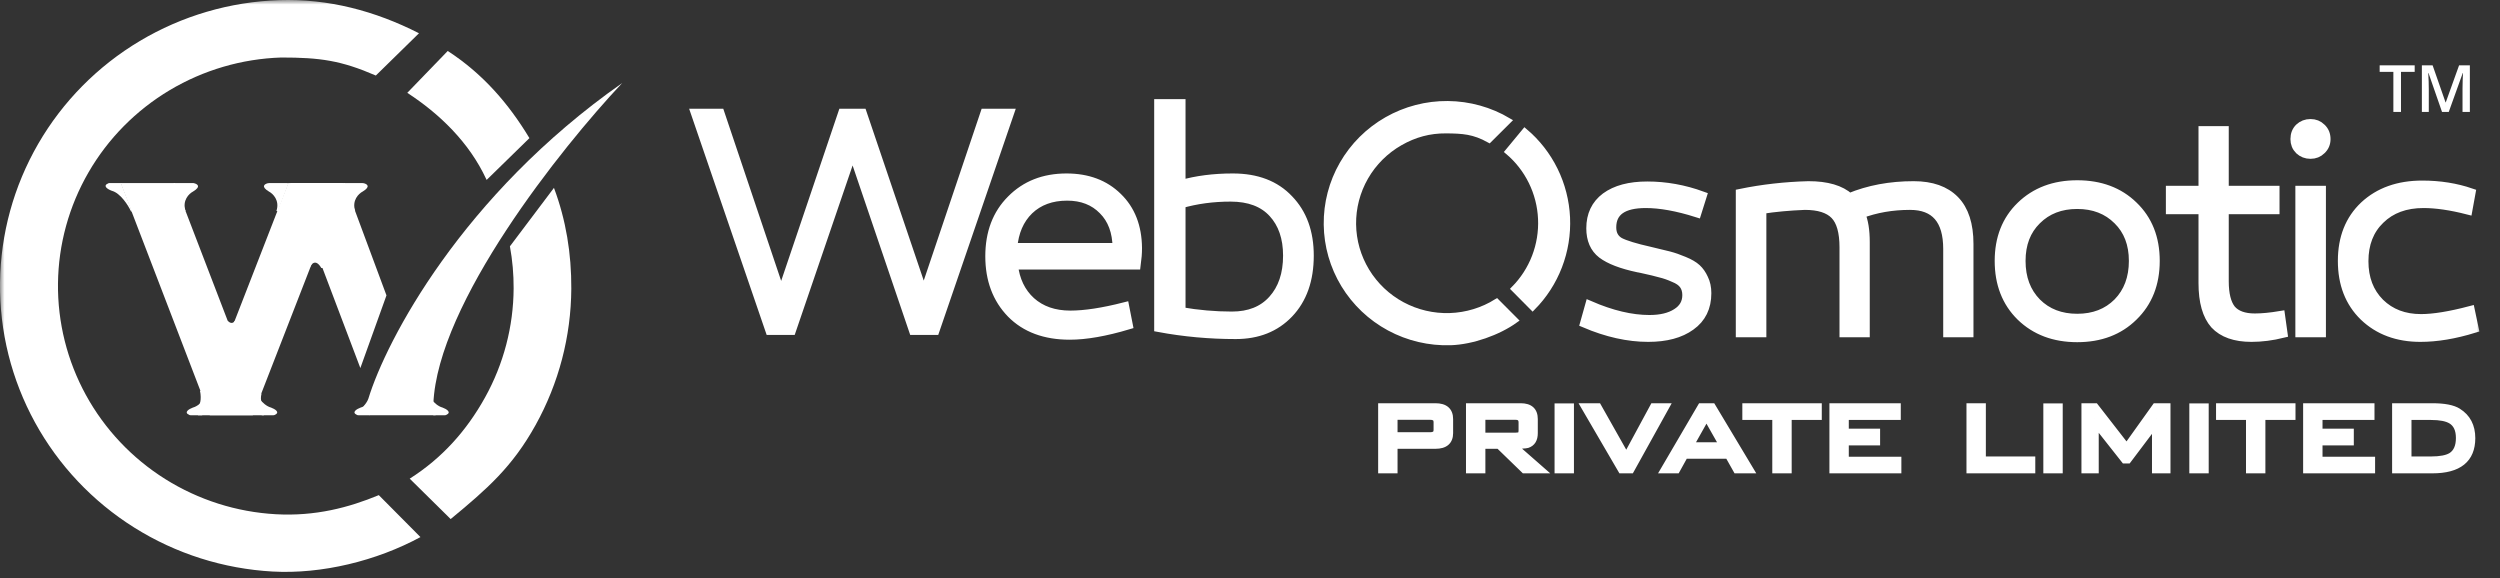
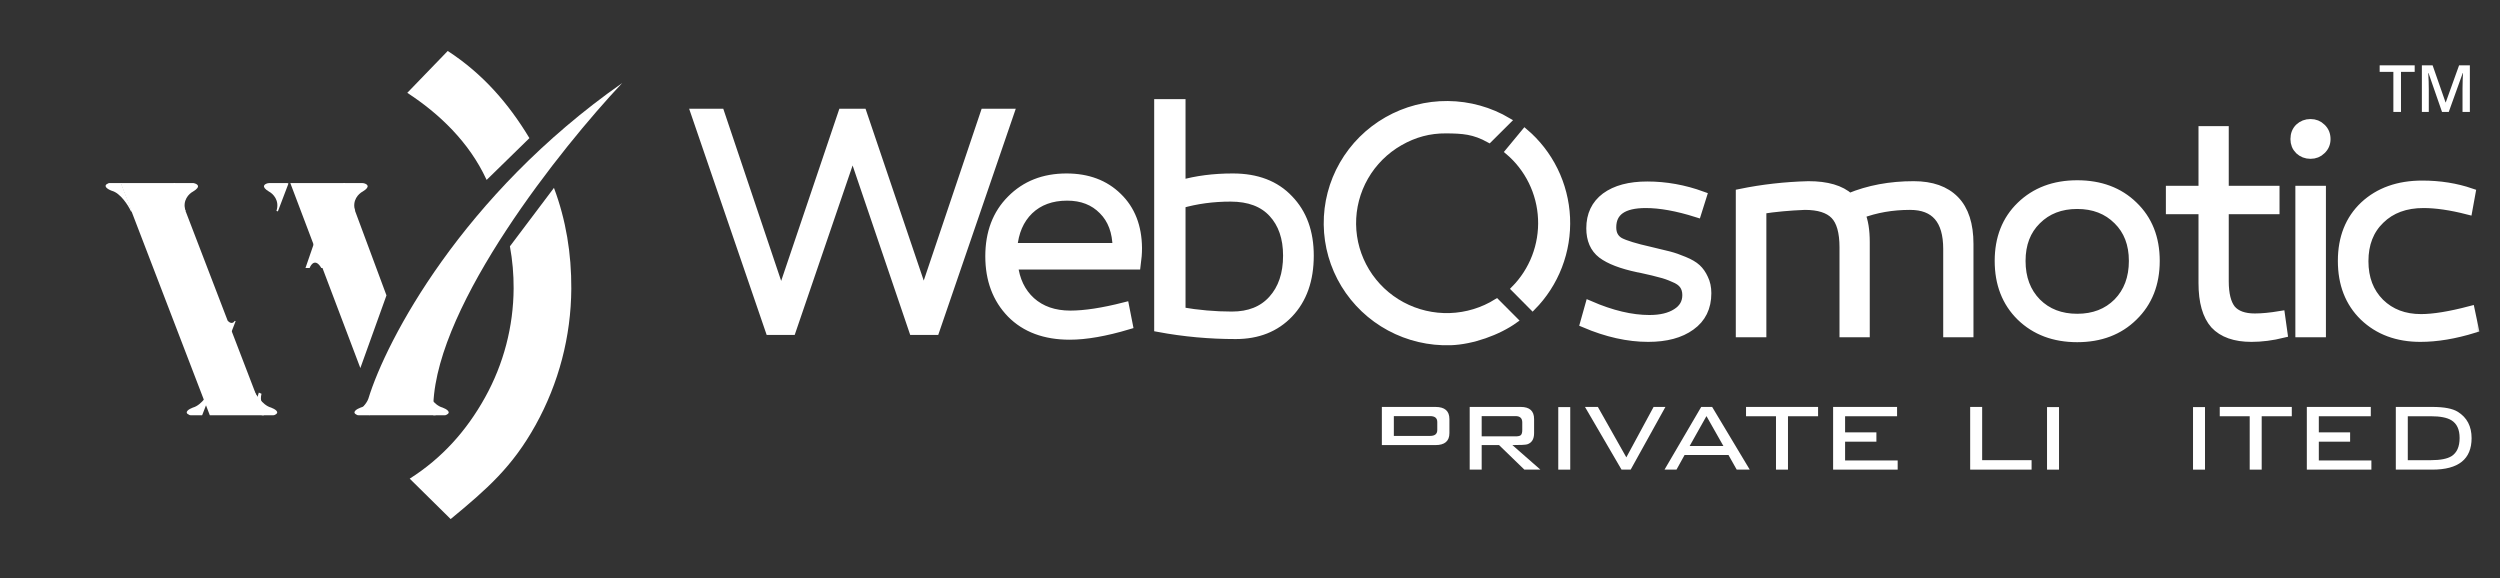
<svg xmlns="http://www.w3.org/2000/svg" width="268" height="62" viewBox="0 0 268 62" fill="none">
  <rect x="0" y="0" width="268" height="62" fill="#333333" stroke="none" />
  <mask id="mask0_263_281" style="mask-type:luminance" maskUnits="userSpaceOnUse" x="0" y="0" width="266" height="62">
    <path d="M266 0H0V62H266V0Z" fill="white" />
  </mask>
  <g mask="url(#mask0_263_281)">
    <path fill-rule="evenodd" clip-rule="evenodd" d="M57.415 45.565C54.931 50.04 52.256 52.388 48.31 55.643L43.921 51.312C47.387 49.113 50.016 46.176 52.001 42.599C53.987 39.022 55.039 35.008 55.061 30.922C55.069 29.402 54.935 27.89 54.663 26.405L59.384 20.139C60.674 23.579 61.264 27.184 61.244 30.956C61.215 36.067 59.9 41.089 57.415 45.565ZM56.755 14.807C54.498 11.064 51.738 7.895 47.997 5.464L43.66 9.952C47.101 12.188 50.296 15.253 52.129 19.213C52.143 19.238 52.156 19.262 52.169 19.286L56.755 14.807Z" fill="white" />
-     <path d="M44.915 3.565C40.221 1.174 35.206 -0.159 29.931 0.015C24.655 0.19 19.512 1.697 14.99 4.394C10.468 7.09 6.718 10.886 4.094 15.421C1.471 19.957 0.062 25.081 0.002 30.307C-0.058 35.533 1.231 40.687 3.749 45.281C6.267 49.875 9.928 53.755 14.387 56.553C18.845 59.352 23.952 60.975 29.222 61.269C34.492 61.563 40.371 60.126 45.073 57.575L40.607 53.078C37.377 54.419 33.785 55.361 29.572 55.126C25.359 54.891 21.277 53.593 17.714 51.356C14.15 49.12 11.223 46.018 9.211 42.347C7.199 38.675 6.168 34.554 6.216 30.377C6.264 26.2 7.39 22.104 9.487 18.479C11.584 14.854 14.582 11.82 18.196 9.664C21.811 7.509 25.922 6.304 30.139 6.165C34.33 6.165 36.563 6.484 40.29 8.097L44.915 3.565Z" fill="white" />
    <path d="M12.936 19.627H18.742L28.297 44.514H22.491L12.936 19.627Z" fill="white" />
-     <path d="M36.784 19.627H30.901L21.221 44.514H27.103L36.784 19.627Z" fill="white" />
    <path d="M20.74 19.627H18.702L18.599 19.677L19.734 22.662L19.889 22.611C19.517 21.478 20.267 20.757 20.689 20.537C21.638 19.971 21.118 19.694 20.74 19.627Z" fill="white" />
    <path d="M38.853 19.627H36.888L36.785 19.677L37.92 22.662L38.075 22.611C37.703 21.478 38.453 20.757 38.874 20.537C39.765 20.006 39.362 19.729 38.996 19.642C38.95 19.631 38.901 19.627 38.853 19.627Z" fill="white" />
    <path d="M24.418 34.398C24.803 34.797 25.076 34.564 25.164 34.398L25.26 34.421L24.803 35.611L24.25 34.421L24.418 34.398Z" fill="white" />
    <path d="M31.122 19.627H36.956L41.43 31.666L38.63 39.456L31.122 19.627Z" fill="white" />
    <path d="M28.032 42.211C27.845 42.98 28.128 43.341 28.293 43.425L28.215 43.704L27.485 42.945L27.746 42.085L28.032 42.211Z" fill="white" />
-     <path d="M21.441 41.883C21.637 42.876 21.417 43.456 21.221 43.511L21.343 43.704L22.029 42.876L21.784 41.938L21.441 41.883Z" fill="white" />
    <path d="M34.446 28.732C33.84 27.686 33.356 28.296 33.191 28.732H32.746L33.792 25.697L34.969 28.732H34.446Z" fill="white" />
    <path d="M11.979 20.45C12.92 20.697 13.748 22.027 14.044 22.662H14.149L12.973 19.627H11.666C10.913 19.915 11.561 20.296 11.979 20.45Z" fill="white" />
    <path d="M20.677 43.691C21.619 43.444 22.446 42.113 22.743 41.478H22.847L21.671 44.514H20.44C20.39 44.514 20.339 44.505 20.293 44.485C19.654 44.201 20.273 43.84 20.677 43.691Z" fill="white" />
    <path d="M29.056 43.691C28.115 43.444 27.287 42.113 26.991 41.478H26.886L28.063 44.514H29.293C29.344 44.514 29.394 44.505 29.44 44.485C30.08 44.201 29.46 43.84 29.056 43.691Z" fill="white" />
    <path d="M38.66 43.691C39.601 43.444 40.429 42.113 40.725 41.478H40.83L39.653 44.514H38.422C38.372 44.514 38.321 44.505 38.276 44.485C37.636 44.201 38.255 43.84 38.66 43.691Z" fill="white" />
    <path d="M47.442 43.691C46.501 43.444 45.673 42.113 45.377 41.478H45.272L46.448 44.514H47.679C47.73 44.514 47.78 44.505 47.826 44.485C48.465 44.201 47.846 43.84 47.442 43.691Z" fill="white" />
    <path d="M28.855 19.627H30.82L30.923 19.677L29.788 22.662L29.634 22.611C30.005 21.478 29.255 20.757 28.834 20.537C27.943 20.006 28.346 19.729 28.712 19.642C28.758 19.631 28.807 19.627 28.855 19.627Z" fill="white" />
    <path d="M46.694 44.109H39.62V44.514H46.694V44.109Z" fill="white" />
    <path d="M39.49 42.734C39.385 43.049 39.13 43.373 39.016 43.496L38.806 43.864L39.753 44.311H46.456L46.509 44.022L46.456 43.286C46.898 32.498 60.135 15.868 66.699 8.902C49.538 20.931 41.409 36.469 39.49 42.734Z" fill="white" />
    <path d="M169.891 34.632L170.419 32.752C172.751 33.763 174.884 34.269 176.819 34.269C178.029 34.269 178.997 34.038 179.722 33.576C180.47 33.115 180.844 32.466 180.844 31.631C180.844 31.191 180.734 30.817 180.515 30.509C180.295 30.201 179.932 29.949 179.425 29.751C178.942 29.531 178.469 29.366 178.007 29.256C177.545 29.124 176.907 28.97 176.094 28.794C176.006 28.772 175.94 28.761 175.896 28.761C175.874 28.761 175.83 28.75 175.764 28.728C175.698 28.706 175.643 28.695 175.599 28.695C173.839 28.321 172.553 27.827 171.739 27.211C170.947 26.596 170.551 25.683 170.551 24.474C170.551 23.045 171.079 21.934 172.135 21.143C173.213 20.351 174.697 19.956 176.588 19.956C178.568 19.956 180.526 20.307 182.461 21.011L181.9 22.792C179.81 22.132 177.985 21.802 176.424 21.802C173.982 21.802 172.762 22.66 172.762 24.375C172.762 25.101 173.048 25.628 173.619 25.958C174.213 26.266 175.291 26.596 176.853 26.947C177.71 27.145 178.392 27.31 178.898 27.442C179.404 27.574 179.942 27.761 180.515 28.003C181.108 28.245 181.559 28.509 181.867 28.794C182.175 29.08 182.428 29.443 182.626 29.883C182.845 30.322 182.956 30.839 182.956 31.433C182.956 32.95 182.384 34.115 181.24 34.928C180.119 35.742 178.601 36.149 176.688 36.149C174.533 36.149 172.267 35.643 169.891 34.632ZM205.151 19.923C207.064 19.923 208.527 20.439 209.538 21.473C210.55 22.506 211.056 24.067 211.056 26.156V35.654H208.812V26.684C208.812 23.562 207.46 22 204.755 22C202.841 22 201.071 22.308 199.444 22.924C199.773 23.671 199.938 24.683 199.938 25.958V35.654H197.695V26.519C197.695 24.87 197.366 23.704 196.706 23.023C196.046 22.341 194.968 22 193.473 22C191.801 22.066 190.261 22.209 188.854 22.429V35.654H186.578V20.747C188.931 20.264 191.361 19.989 193.869 19.923C195.847 19.923 197.31 20.351 198.256 21.209C200.323 20.351 202.621 19.923 205.151 19.923ZM216.64 22.099C218.202 20.582 220.214 19.824 222.677 19.824C225.14 19.824 227.142 20.571 228.681 22.066C230.242 23.562 231.024 25.529 231.024 27.97C231.024 30.41 230.242 32.389 228.681 33.906C227.142 35.423 225.14 36.182 222.677 36.182C220.214 36.182 218.202 35.423 216.64 33.906C215.1 32.389 214.331 30.41 214.331 27.97C214.331 25.551 215.1 23.595 216.64 22.099ZM218.322 32.455C219.444 33.576 220.896 34.137 222.677 34.137C224.459 34.137 225.91 33.576 227.032 32.455C228.153 31.312 228.715 29.817 228.715 27.97C228.715 26.145 228.153 24.683 227.032 23.583C225.91 22.462 224.459 21.901 222.677 21.901C220.896 21.901 219.444 22.462 218.322 23.583C217.201 24.683 216.64 26.145 216.64 27.97C216.64 29.817 217.201 31.312 218.322 32.455ZM244.459 33.84L244.722 35.72C243.558 36.006 242.436 36.149 241.357 36.149C239.599 36.149 238.29 35.687 237.432 34.764C236.596 33.818 236.179 32.345 236.179 30.344V22.462H232.682V20.417H236.179V14.019H238.422V20.417H243.865V22.462H238.422V30.146C238.422 31.532 238.675 32.543 239.18 33.181C239.708 33.796 240.555 34.104 241.721 34.104C242.49 34.104 243.403 34.016 244.459 33.84ZM248.839 16.064C248.531 16.372 248.146 16.526 247.685 16.526C247.223 16.526 246.827 16.372 246.497 16.064C246.189 15.756 246.035 15.371 246.035 14.91C246.035 14.426 246.189 14.03 246.497 13.723C246.827 13.415 247.223 13.261 247.685 13.261C248.146 13.261 248.531 13.415 248.839 13.723C249.169 14.03 249.334 14.426 249.334 14.91C249.334 15.371 249.169 15.756 248.839 16.064ZM248.839 20.417V35.654H246.563V20.417H248.839ZM264.876 20.681L264.546 22.495C262.743 22.033 261.16 21.802 259.795 21.802C257.86 21.802 256.31 22.374 255.144 23.517C253.978 24.639 253.396 26.134 253.396 28.003C253.396 29.85 253.967 31.345 255.111 32.488C256.255 33.609 257.729 34.17 259.532 34.17C260.873 34.17 262.633 33.884 264.81 33.312L265.206 35.192C263.139 35.83 261.225 36.149 259.466 36.149C257.003 36.149 254.99 35.401 253.429 33.906C251.889 32.411 251.119 30.432 251.119 27.97C251.119 25.507 251.9 23.539 253.461 22.066C255.045 20.593 257.112 19.857 259.664 19.857C261.533 19.857 263.271 20.132 264.876 20.681Z" fill="white" stroke="white" />
    <path d="M100.222 35.403H97.932L91.4 16.189L84.834 35.403H82.543L74.575 12.155H77.174L83.74 31.677L90.339 12.155H92.426L99.026 31.642L105.592 12.155H108.191L100.222 35.403ZM114.332 19.095C116.589 19.095 118.413 19.779 119.803 21.146C121.194 22.491 121.901 24.303 121.924 26.582C121.924 27.129 121.878 27.733 121.787 28.394H108.621C108.804 30.035 109.43 31.346 110.502 32.326C111.596 33.306 113.009 33.796 114.742 33.796C116.292 33.796 118.23 33.5 120.556 32.907L120.932 34.822C118.492 35.551 116.406 35.916 114.674 35.916C112.029 35.916 109.943 35.141 108.416 33.591C106.888 32.018 106.124 29.978 106.124 27.471C106.124 24.964 106.888 22.947 108.416 21.42C109.943 19.87 111.915 19.095 114.332 19.095ZM114.401 21.009C112.713 21.009 111.345 21.511 110.297 22.514C109.27 23.517 108.689 24.861 108.553 26.548H119.769C119.747 24.839 119.245 23.494 118.264 22.514C117.284 21.511 115.996 21.009 114.401 21.009ZM126.589 11.129V19.813C128.253 19.334 130.111 19.095 132.163 19.095C134.717 19.095 136.711 19.858 138.148 21.385C139.606 22.89 140.336 24.895 140.336 27.403C140.336 30.001 139.606 32.064 138.148 33.591C136.711 35.095 134.819 35.847 132.471 35.847C129.667 35.847 126.919 35.597 124.229 35.095V11.129H126.589ZM131.924 21.112C130.032 21.112 128.253 21.351 126.589 21.83V33.42C128.413 33.739 130.237 33.899 132.061 33.899C133.93 33.899 135.389 33.317 136.437 32.155C137.509 30.97 138.045 29.386 138.045 27.403C138.045 25.488 137.52 23.961 136.472 22.822C135.423 21.682 133.908 21.112 131.924 21.112Z" fill="white" stroke="white" />
    <path d="M164.296 32.984C165.546 31.724 166.522 30.215 167.161 28.553C167.801 26.892 168.09 25.115 168.01 23.334C167.931 21.554 167.485 19.81 166.699 18.213C165.914 16.617 164.808 15.202 163.45 14.06L161.634 16.255C162.689 17.142 163.549 18.241 164.159 19.483C164.77 20.724 165.117 22.079 165.178 23.463C165.24 24.847 165.015 26.228 164.518 27.52C164.021 28.811 163.262 29.983 162.291 30.963L164.296 32.984Z" fill="white" stroke="white" stroke-width="0.6" />
    <path d="M161.711 12.943C159.743 11.775 157.497 11.149 155.203 11.129C152.911 11.11 150.654 11.698 148.666 12.832C146.679 13.967 145.031 15.607 143.895 17.584C142.759 19.56 142.175 21.801 142.203 24.077C142.23 26.352 142.869 28.579 144.053 30.528C145.238 32.476 146.923 34.077 148.939 35.163C150.953 36.249 153.224 36.783 155.516 36.708C157.808 36.634 160.609 35.643 162.436 34.329L160.444 32.33C158.937 33.274 157.203 33.802 155.422 33.86C153.64 33.918 151.876 33.503 150.309 32.659C148.743 31.815 147.433 30.571 146.512 29.056C145.592 27.542 145.095 25.811 145.074 24.042C145.053 22.274 145.507 20.532 146.39 18.995C147.273 17.459 148.553 16.184 150.098 15.303C151.643 14.421 153.242 13.984 155.025 13.999C156.807 14.014 157.989 14.083 159.644 15.001L161.711 12.943Z" fill="white" stroke="white" stroke-width="0.6" />
-     <path d="M155.377 46.429C155.377 47.285 154.879 47.713 153.884 47.713H149.42V50.344H148.135V43.623H153.884C154.879 43.623 155.377 44.056 155.377 44.923V46.429ZM154.076 46.096V45.24C154.076 44.817 153.819 44.606 153.306 44.606H149.42V46.73H153.306C153.819 46.73 154.076 46.519 154.076 46.096Z" fill="white" />
+     <path d="M155.377 46.429C155.377 47.285 154.879 47.713 153.884 47.713H149.42H148.135V43.623H153.884C154.879 43.623 155.377 44.056 155.377 44.923V46.429ZM154.076 46.096V45.24C154.076 44.817 153.819 44.606 153.306 44.606H149.42V46.73H153.306C153.819 46.73 154.076 46.519 154.076 46.096Z" fill="white" />
    <path d="M165.13 50.344H163.412L160.698 47.713H158.836V50.344H157.551V43.623H163.027C163.979 43.623 164.455 44.056 164.455 44.923V46.429C164.455 47.073 164.209 47.475 163.717 47.633C163.535 47.686 163.006 47.713 162.127 47.713L165.13 50.344ZM163.187 46.096V45.287C163.187 44.833 162.946 44.606 162.465 44.606H158.836V46.778H162.465C162.743 46.778 162.93 46.735 163.027 46.651C163.133 46.556 163.187 46.371 163.187 46.096Z" fill="white" />
    <path d="M168.33 50.345H167.046V43.64H168.33V50.345Z" fill="white" />
    <path d="M178.533 43.623L174.808 50.344H173.828L169.91 43.623H171.291L174.342 49.028L177.265 43.623H178.533Z" fill="white" />
    <path d="M187.572 50.344H186.175L185.292 48.775H180.587L179.72 50.344H178.436L182.37 43.623H183.542L187.572 50.344ZM184.746 47.808L182.932 44.606L181.133 47.808H184.746Z" fill="white" />
    <path d="M194.898 44.622H191.671V50.344H190.386V44.622H187.175V43.623H194.898V44.622Z" fill="white" />
    <path d="M203.43 50.344H196.51V43.623H203.366V44.622H197.794V46.349H201.15V47.348H197.794V49.361H203.43V50.344Z" fill="white" />
    <path d="M217.786 50.344H211.203V43.623H212.487V49.33H217.786V50.344Z" fill="white" />
    <path d="M220.727 50.345H219.442V43.64H220.727V50.345Z" fill="white" />
-     <path d="M232.278 50.344H231.09V45.747C231.09 45.451 231.117 45.161 231.171 44.875C231.021 45.298 230.871 45.61 230.721 45.81L228.104 49.282H227.767L225.053 45.842C224.85 45.589 224.684 45.266 224.556 44.875C224.577 45.456 224.587 45.758 224.587 45.779V50.344H223.528V43.623H224.587L227.976 47.982L231.09 43.623H232.278V50.344Z" fill="white" />
    <path d="M236.376 50.345H235.092V43.64H236.376V50.345Z" fill="white" />
    <path d="M245.68 44.622H242.453V50.344H241.168V44.622H237.957V43.623H245.68V44.622Z" fill="white" />
    <path d="M254.213 50.344H247.292V43.623H254.148V44.622H248.577V46.349H251.932V47.348H248.577V49.361H254.213V50.344Z" fill="white" />
    <path d="M264.955 46.968C264.955 49.218 263.553 50.344 260.748 50.344H256.831V43.623H260.748C262.011 43.623 262.921 43.797 263.477 44.146C264.463 44.759 264.955 45.7 264.955 46.968ZM263.67 46.952C263.67 46.043 263.376 45.409 262.787 45.05C262.317 44.764 261.588 44.622 260.604 44.622H258.115V49.33H260.604C261.61 49.33 262.343 49.187 262.803 48.901C263.381 48.532 263.67 47.882 263.67 46.952Z" fill="white" />
-     <path d="M149.42 47.714V47.316H149.023V47.714H149.42ZM149.42 50.345V50.742H149.817V50.345H149.42ZM148.135 50.345H147.738V50.742H148.135V50.345ZM148.135 43.624V43.227H147.738V43.624H148.135ZM149.42 44.607V44.209H149.023V44.607H149.42ZM149.42 46.731H149.023V47.128H149.42V46.731ZM165.13 50.345V50.742H166.186L165.392 50.046L165.13 50.345ZM163.412 50.345L163.136 50.63L163.251 50.742H163.412V50.345ZM160.698 47.714L160.974 47.428L160.859 47.316H160.698V47.714ZM158.836 47.714V47.316H158.439V47.714H158.836ZM158.836 50.345V50.742H159.233V50.345H158.836ZM157.551 50.345H157.154V50.742H157.551V50.345ZM157.551 43.624V43.227H157.154V43.624H157.551ZM163.717 47.634L163.827 48.016L163.833 48.014L163.839 48.013L163.717 47.634ZM162.127 47.714V47.316H161.071L161.866 48.013L162.127 47.714ZM158.836 44.607V44.209H158.439V44.607H158.836ZM158.836 46.779H158.439V47.176H158.836V46.779ZM163.027 46.652L163.288 46.95L163.29 46.949L163.027 46.652ZM168.33 50.345V50.742H168.727V50.345H168.33ZM167.046 50.345H166.649V50.742H167.046V50.345ZM167.046 43.64V43.242H166.649V43.64H167.046ZM168.33 43.64H168.727V43.242H168.33V43.64ZM178.533 43.624L178.88 43.817L179.207 43.227H178.533V43.624ZM174.808 50.345V50.742H175.041L175.155 50.538L174.808 50.345ZM173.828 50.345L173.485 50.545L173.6 50.742H173.828V50.345ZM169.91 43.624V43.227H169.22L169.567 43.824L169.91 43.624ZM171.291 43.624L171.637 43.428L171.523 43.227H171.291V43.624ZM174.342 49.029L173.997 49.225L174.35 49.85L174.691 49.218L174.342 49.029ZM177.265 43.624V43.227H177.028L176.915 43.435L177.265 43.624ZM187.572 50.345V50.742H188.273L187.912 50.14L187.572 50.345ZM186.175 50.345L185.829 50.54L185.943 50.742H186.175V50.345ZM185.292 48.776L185.638 48.581L185.523 48.378H185.292V48.776ZM180.587 48.776V48.378H180.354L180.24 48.583L180.587 48.776ZM179.72 50.345V50.742H179.954L180.068 50.537L179.72 50.345ZM178.436 50.345L178.093 50.144L177.743 50.742H178.436V50.345ZM182.37 43.624V43.227H182.142L182.027 43.423L182.37 43.624ZM183.542 43.624L183.882 43.419L183.766 43.227H183.542V43.624ZM184.746 47.809V48.206H185.427L185.092 47.613L184.746 47.809ZM182.932 44.607L183.277 44.411L182.93 43.799L182.586 44.412L182.932 44.607ZM181.133 47.809L180.787 47.614L180.454 48.206H181.133V47.809ZM194.898 44.623V45.02H195.295V44.623H194.898ZM191.671 44.623V44.225H191.274V44.623H191.671ZM191.671 50.345V50.742H192.068V50.345H191.671ZM190.386 50.345H189.989V50.742H190.386V50.345ZM190.386 44.623H190.783V44.225H190.386V44.623ZM187.175 44.623H186.778V45.02H187.175V44.623ZM187.175 43.624V43.227H186.778V43.624H187.175ZM194.898 43.624H195.295V43.227H194.898V43.624ZM203.43 50.345V50.742H203.827V50.345H203.43ZM196.51 50.345H196.113V50.742H196.51V50.345ZM196.51 43.624V43.227H196.113V43.624H196.51ZM203.366 43.624H203.763V43.227H203.366V43.624ZM203.366 44.623V45.02H203.763V44.623H203.366ZM197.794 44.623V44.225H197.397V44.623H197.794ZM197.794 46.35H197.397V46.748H197.794V46.35ZM201.15 46.35H201.547V45.953H201.15V46.35ZM201.15 47.349V47.746H201.547V47.349H201.15ZM197.794 47.349V46.952H197.397V47.349H197.794ZM197.794 49.362H197.397V49.76H197.794V49.362ZM203.43 49.362H203.827V48.965H203.43V49.362ZM217.786 50.345V50.742H218.183V50.345H217.786ZM211.203 50.345H210.806V50.742H211.203V50.345ZM211.203 43.624V43.227H210.806V43.624H211.203ZM212.487 43.624H212.884V43.227H212.487V43.624ZM212.487 49.331H212.09V49.728H212.487V49.331ZM217.786 49.331H218.183V48.933H217.786V49.331ZM220.727 50.345V50.742H221.124V50.345H220.727ZM219.442 50.345H219.045V50.742H219.442V50.345ZM219.442 43.64V43.242H219.045V43.64H219.442ZM220.727 43.64H221.124V43.242H220.727V43.64ZM232.278 50.345V50.742H232.675V50.345H232.278ZM231.09 50.345H230.693V50.742H231.09V50.345ZM231.171 44.876L231.561 44.95L230.797 44.743L231.171 44.876ZM230.721 45.812L231.038 46.051L231.039 46.049L230.721 45.812ZM228.104 49.283V49.68H228.302L228.421 49.522L228.104 49.283ZM227.767 49.283L227.455 49.529L227.574 49.68H227.767V49.283ZM225.053 45.843L225.365 45.597L225.363 45.594L225.053 45.843ZM224.556 44.876L224.933 44.752L224.159 44.891L224.556 44.876ZM224.587 50.345V50.742H224.984V50.345H224.587ZM223.528 50.345H223.131V50.742H223.528V50.345ZM223.528 43.624V43.227H223.131V43.624H223.528ZM224.587 43.624L224.901 43.38L224.782 43.227H224.587V43.624ZM227.975 47.983L227.662 48.227L227.989 48.648L228.299 48.214L227.975 47.983ZM231.09 43.624V43.227H230.886L230.767 43.393L231.09 43.624ZM232.278 43.624H232.675V43.227H232.278V43.624ZM236.376 50.345V50.742H236.773V50.345H236.376ZM235.092 50.345H234.695V50.742H235.092V50.345ZM235.092 43.64V43.242H234.695V43.64H235.092ZM236.376 43.64H236.773V43.242H236.376V43.64ZM245.68 44.623V45.02H246.077V44.623H245.68ZM242.453 44.623V44.225H242.056V44.623H242.453ZM242.453 50.345V50.742H242.85V50.345H242.453ZM241.168 50.345H240.771V50.742H241.168V50.345ZM241.168 44.623H241.565V44.225H241.168V44.623ZM237.957 44.623H237.56V45.02H237.957V44.623ZM237.957 43.624V43.227H237.56V43.624H237.957ZM245.68 43.624H246.077V43.227H245.68V43.624ZM254.213 50.345V50.742H254.61V50.345H254.213ZM247.292 50.345H246.895V50.742H247.292V50.345ZM247.292 43.624V43.227H246.895V43.624H247.292ZM254.148 43.624H254.545V43.227H254.148V43.624ZM254.148 44.623V45.02H254.545V44.623H254.148ZM248.577 44.623V44.225H248.18V44.623H248.577ZM248.577 46.35H248.18V46.748H248.577V46.35ZM251.932 46.35H252.329V45.953H251.932V46.35ZM251.932 47.349V47.746H252.329V47.349H251.932ZM248.577 47.349V46.952H248.18V47.349H248.577ZM248.577 49.362H248.18V49.76H248.577V49.362ZM254.213 49.362H254.61V48.965H254.213V49.362ZM256.831 50.345H256.434V50.742H256.831V50.345ZM256.831 43.624V43.227H256.434V43.624H256.831ZM263.477 44.147L263.267 44.484L263.268 44.485L263.477 44.147ZM262.787 45.051L262.994 44.711L262.993 44.711L262.787 45.051ZM258.114 44.623V44.225H257.717V44.623H258.114ZM258.114 49.331H257.717V49.728H258.114V49.331ZM262.803 48.903L263.012 49.24L263.017 49.237L262.803 48.903ZM154.98 46.43C154.98 46.779 154.881 46.974 154.744 47.091C154.597 47.218 154.333 47.316 153.884 47.316V48.111C154.429 48.111 154.912 47.995 155.262 47.694C155.623 47.383 155.774 46.936 155.774 46.43H154.98ZM153.884 47.316H149.42V48.111H153.884V47.316ZM149.023 47.714V50.345H149.817V47.714H149.023ZM149.42 49.947H148.135V50.742H149.42V49.947ZM148.532 50.345V43.624H147.738V50.345H148.532ZM148.135 44.021H153.884V43.227H148.135V44.021ZM153.884 44.021C154.332 44.021 154.595 44.12 154.743 44.249C154.88 44.368 154.98 44.567 154.98 44.924H155.774C155.774 44.414 155.624 43.963 155.264 43.649C154.914 43.344 154.43 43.227 153.884 43.227V44.021ZM154.98 44.924V46.43H155.774V44.924H154.98ZM154.473 46.097V45.241H153.679V46.097H154.473ZM154.473 45.241C154.473 44.945 154.379 44.659 154.135 44.458C153.906 44.27 153.607 44.209 153.306 44.209V45.004C153.518 45.004 153.603 45.05 153.631 45.072C153.644 45.083 153.679 45.114 153.679 45.241H154.473ZM153.306 44.209H149.42V45.004H153.306V44.209ZM149.023 44.607V46.731H149.817V44.607H149.023ZM149.42 47.128H153.306V46.333H149.42V47.128ZM153.306 47.128C153.607 47.128 153.906 47.068 154.135 46.879C154.379 46.679 154.473 46.392 154.473 46.097H153.679C153.679 46.224 153.644 46.255 153.631 46.265C153.603 46.288 153.518 46.333 153.306 46.333V47.128ZM165.13 49.947H163.412V50.742H165.13V49.947ZM163.688 50.059L160.974 47.428L160.423 47.999L163.136 50.63L163.688 50.059ZM160.698 47.316H158.836V48.111H160.698V47.316ZM158.439 47.714V50.345H159.233V47.714H158.439ZM158.836 49.947H157.551V50.742H158.836V49.947ZM157.948 50.345V43.624H157.154V50.345H157.948ZM157.551 44.021H163.027V43.227H157.551V44.021ZM163.027 44.021C163.451 44.021 163.695 44.119 163.831 44.243C163.961 44.361 164.058 44.562 164.058 44.924H164.852C164.852 44.419 164.712 43.97 164.366 43.655C164.026 43.346 163.555 43.227 163.027 43.227V44.021ZM164.058 44.924V46.43H164.852V44.924H164.058ZM164.058 46.43C164.058 46.705 164.006 46.887 163.933 47.006C163.864 47.118 163.761 47.203 163.596 47.256L163.839 48.013C164.166 47.907 164.432 47.712 164.61 47.422C164.783 47.14 164.852 46.799 164.852 46.43H164.058ZM163.607 47.253C163.567 47.264 163.434 47.283 163.164 47.297C162.908 47.31 162.563 47.316 162.127 47.316V48.111C162.57 48.111 162.929 48.105 163.203 48.091C163.462 48.078 163.685 48.057 163.827 48.016L163.607 47.253ZM161.866 48.013L164.868 50.644L165.392 50.046L162.389 47.415L161.866 48.013ZM163.584 46.097V45.288H162.79V46.097H163.584ZM163.584 45.288C163.584 44.994 163.505 44.701 163.279 44.488C163.057 44.279 162.761 44.209 162.465 44.209V45.004C162.65 45.004 162.715 45.048 162.734 45.066C162.749 45.08 162.79 45.129 162.79 45.288H163.584ZM162.465 44.209H158.836V45.004H162.465V44.209ZM158.439 44.607V46.779H159.233V44.607H158.439ZM158.836 47.176H162.465V46.381H158.836V47.176ZM162.465 47.176C162.621 47.176 162.769 47.164 162.902 47.134C163.03 47.105 163.172 47.053 163.288 46.95L162.765 46.353C162.786 46.335 162.786 46.346 162.727 46.359C162.671 46.371 162.586 46.381 162.465 46.381V47.176ZM163.29 46.949C163.534 46.733 163.584 46.391 163.584 46.097H162.79C162.79 46.211 162.778 46.286 162.766 46.331C162.753 46.376 162.744 46.371 162.763 46.354L163.29 46.949ZM168.33 49.947H167.046V50.742H168.33V49.947ZM167.443 50.345V43.64H166.649V50.345H167.443ZM167.046 44.037H168.33V43.242H167.046V44.037ZM167.933 43.64V50.345H168.727V43.64H167.933ZM178.186 43.431L174.461 50.152L175.155 50.538L178.88 43.817L178.186 43.431ZM174.808 49.947H173.828V50.742H174.808V49.947ZM174.171 50.145L170.253 43.424L169.567 43.824L173.485 50.545L174.171 50.145ZM169.91 44.021H171.291V43.227H169.91V44.021ZM170.946 43.819L173.997 49.225L174.688 48.834L171.637 43.428L170.946 43.819ZM174.691 49.218L177.613 43.813L176.915 43.435L173.993 48.84L174.691 49.218ZM177.265 44.021H178.533V43.227H177.265V44.021ZM187.572 49.947H186.175V50.742H187.572V49.947ZM186.521 50.15L185.638 48.581L184.946 48.971L185.829 50.54L186.521 50.15ZM185.292 48.378H180.587V49.173H185.292V48.378ZM180.24 48.583L179.373 50.153L180.068 50.537L180.935 48.968L180.24 48.583ZM179.72 49.947H178.436V50.742H179.72V49.947ZM178.778 50.546L182.712 43.825L182.027 43.423L178.093 50.144L178.778 50.546ZM182.37 44.021H183.542V43.227H182.37V44.021ZM183.201 43.829L187.231 50.55L187.912 50.14L183.882 43.419L183.201 43.829ZM185.092 47.613L183.277 44.411L182.586 44.803L184.401 48.005L185.092 47.613ZM182.586 44.412L180.787 47.614L181.479 48.004L183.278 44.802L182.586 44.412ZM181.133 48.206H184.746V47.411H181.133V48.206ZM194.898 44.225H191.671V45.02H194.898V44.225ZM191.274 44.623V50.345H192.068V44.623H191.274ZM191.671 49.947H190.386V50.742H191.671V49.947ZM190.783 50.345V44.623H189.989V50.345H190.783ZM190.386 44.225H187.175V45.02H190.386V44.225ZM187.572 44.623V43.624H186.778V44.623H187.572ZM187.175 44.021H194.898V43.227H187.175V44.021ZM194.501 43.624V44.623H195.295V43.624H194.501ZM203.43 49.947H196.51V50.742H203.43V49.947ZM196.907 50.345V43.624H196.113V50.345H196.907ZM196.51 44.021H203.366V43.227H196.51V44.021ZM202.969 43.624V44.623H203.763V43.624H202.969ZM203.366 44.225H197.794V45.02H203.366V44.225ZM197.397 44.623V46.35H198.191V44.623H197.397ZM197.794 46.748H201.15V45.953H197.794V46.748ZM200.753 46.35V47.349H201.547V46.35H200.753ZM201.15 46.952H197.794V47.746H201.15V46.952ZM197.397 47.349V49.362H198.191V47.349H197.397ZM197.794 49.76H203.43V48.965H197.794V49.76ZM203.033 49.362V50.345H203.827V49.362H203.033ZM217.786 49.947H211.203V50.742H217.786V49.947ZM211.6 50.345V43.624H210.806V50.345H211.6ZM211.203 44.021H212.487V43.227H211.203V44.021ZM212.09 43.624V49.331H212.884V43.624H212.09ZM212.487 49.728H217.786V48.933H212.487V49.728ZM217.389 49.331V50.345H218.183V49.331H217.389ZM220.727 49.947H219.442V50.742H220.727V49.947ZM219.839 50.345V43.64H219.045V50.345H219.839ZM219.442 44.037H220.727V43.242H219.442V44.037ZM220.33 43.64V50.345H221.124V43.64H220.33ZM232.278 49.947H231.09V50.742H232.278V49.947ZM231.487 50.345V45.748H230.693V50.345H231.487ZM231.487 45.748C231.487 45.476 231.512 45.21 231.561 44.95L230.781 44.803C230.723 45.113 230.693 45.428 230.693 45.748H231.487ZM230.797 44.743C230.651 45.153 230.517 45.421 230.403 45.574L231.039 46.049C231.225 45.801 231.391 45.445 231.545 45.009L230.797 44.743ZM230.404 45.572L227.787 49.043L228.421 49.522L231.038 46.051L230.404 45.572ZM228.104 48.886H227.767V49.68H228.104V48.886ZM228.079 49.037L225.365 45.597L224.741 46.09L227.455 49.529L228.079 49.037ZM225.363 45.594C225.196 45.386 225.05 45.109 224.933 44.752L224.178 45.001C224.318 45.425 224.504 45.793 224.744 46.092L225.363 45.594ZM224.159 44.891C224.17 45.181 224.178 45.402 224.183 45.552C224.186 45.627 224.187 45.685 224.189 45.725C224.19 45.77 224.19 45.783 224.19 45.78H224.984C224.984 45.749 224.973 45.434 224.953 44.862L224.159 44.891ZM224.19 45.78V50.345H224.984V45.78H224.19ZM224.587 49.947H223.528V50.742H224.587V49.947ZM223.925 50.345V43.624H223.131V50.345H223.925ZM223.528 44.021H224.587V43.227H223.528V44.021ZM224.275 43.868L227.662 48.227L228.289 47.739L224.901 43.38L224.275 43.868ZM228.299 48.214L231.414 43.855L230.767 43.393L227.652 47.752L228.299 48.214ZM231.09 44.021H232.278V43.227H231.09V44.021ZM231.881 43.624V50.345H232.675V43.624H231.881ZM236.376 49.947H235.092V50.742H236.376V49.947ZM235.489 50.345V43.64H234.695V50.345H235.489ZM235.092 44.037H236.376V43.242H235.092V44.037ZM235.979 43.64V50.345H236.773V43.64H235.979ZM245.68 44.225H242.453V45.02H245.68V44.225ZM242.056 44.623V50.345H242.85V44.623H242.056ZM242.453 49.947H241.168V50.742H242.453V49.947ZM241.565 50.345V44.623H240.771V50.345H241.565ZM241.168 44.225H237.957V45.02H241.168V44.225ZM238.354 44.623V43.624H237.56V44.623H238.354ZM237.957 44.021H245.68V43.227H237.957V44.021ZM245.283 43.624V44.623H246.077V43.624H245.283ZM254.213 49.947H247.292V50.742H254.213V49.947ZM247.689 50.345V43.624H246.895V50.345H247.689ZM247.292 44.021H254.148V43.227H247.292V44.021ZM253.751 43.624V44.623H254.545V43.624H253.751ZM254.148 44.225H248.577V45.02H254.148V44.225ZM248.18 44.623V46.35H248.974V44.623H248.18ZM248.577 46.748H251.932V45.953H248.577V46.748ZM251.535 46.35V47.349H252.329V46.35H251.535ZM251.932 46.952H248.577V47.746H251.932V46.952ZM248.18 47.349V49.362H248.974V47.349H248.18ZM248.577 49.76H254.213V48.965H248.577V49.76ZM253.816 49.362V50.345H254.61V49.362H253.816ZM264.558 46.969C264.558 48.007 264.239 48.722 263.654 49.191C263.054 49.673 262.108 49.947 260.748 49.947V50.742C262.193 50.742 263.35 50.454 264.151 49.811C264.969 49.154 265.352 48.181 265.352 46.969H264.558ZM260.748 49.947H256.831V50.742H260.748V49.947ZM257.228 50.345V43.624H256.434V50.345H257.228ZM256.831 44.021H260.748V43.227H256.831V44.021ZM260.748 44.021C261.994 44.021 262.809 44.197 263.267 44.484L263.689 43.81C263.033 43.4 262.028 43.227 260.748 43.227V44.021ZM263.268 44.485C264.124 45.017 264.558 45.823 264.558 46.969H265.352C265.352 45.578 264.801 44.503 263.687 43.81L263.268 44.485ZM264.067 46.953C264.067 45.955 263.738 45.165 262.994 44.711L262.581 45.39C263.014 45.655 263.273 46.133 263.273 46.953H264.067ZM262.993 44.711C262.428 44.368 261.611 44.225 260.604 44.225V45.02C261.565 45.02 262.205 45.162 262.582 45.391L262.993 44.711ZM260.604 44.225H258.114V45.02H260.604V44.225ZM257.717 44.623V49.331H258.511V44.623H257.717ZM258.114 49.728H260.604V48.933H258.114V49.728ZM260.604 49.728C261.63 49.728 262.455 49.586 263.012 49.24L262.594 48.565C262.231 48.79 261.59 48.933 260.604 48.933V49.728ZM263.017 49.237C263.748 48.77 264.067 47.965 264.067 46.953H263.273C263.273 47.8 263.014 48.295 262.59 48.568L263.017 49.237Z" fill="white" />
  </g>
  <path d="M257.386 12H256.569V7.704H255.099V7.003H258.855V7.704H257.386V12ZM261.785 12L260.335 7.827H260.308C260.347 8.446 260.366 9.028 260.366 9.57V12H259.625V7.003H260.776L262.164 10.978H262.185L263.613 7.003H264.769V12H263.982V9.529C263.982 9.28 263.988 8.957 264 8.558C264.013 8.159 264.025 7.918 264.034 7.833H264.006L262.506 12H261.785Z" fill="white" />
</svg>